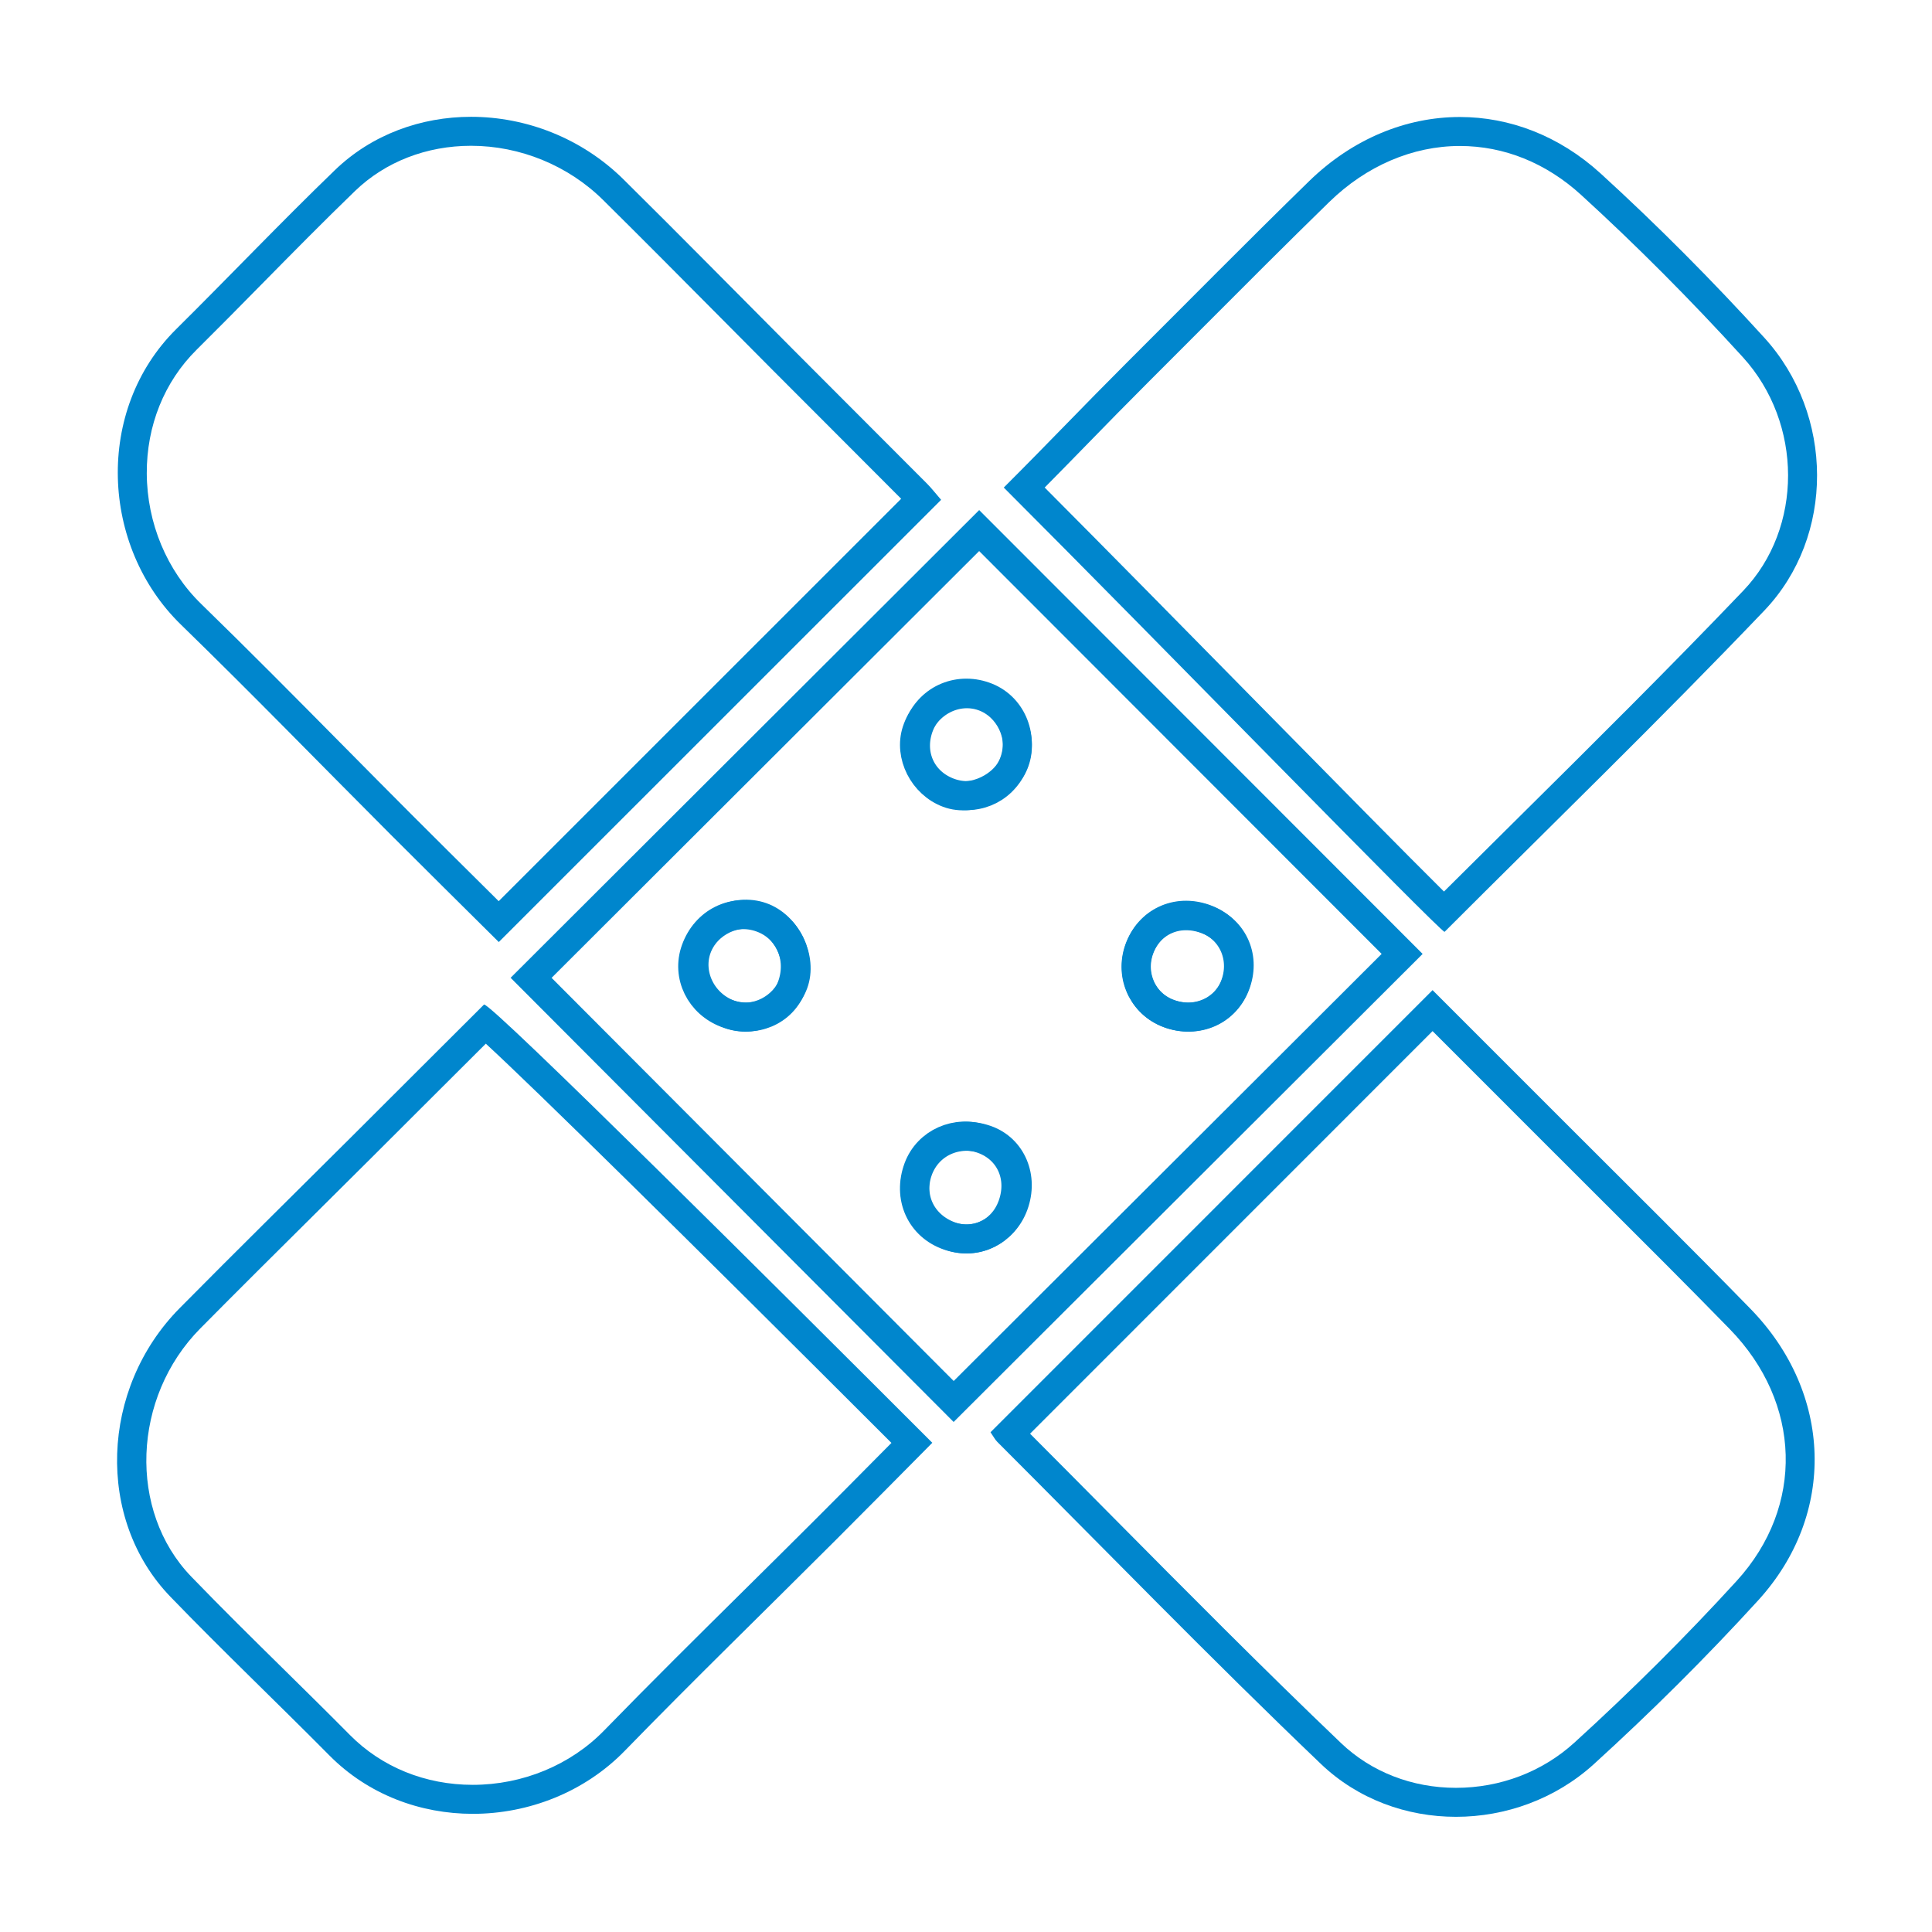
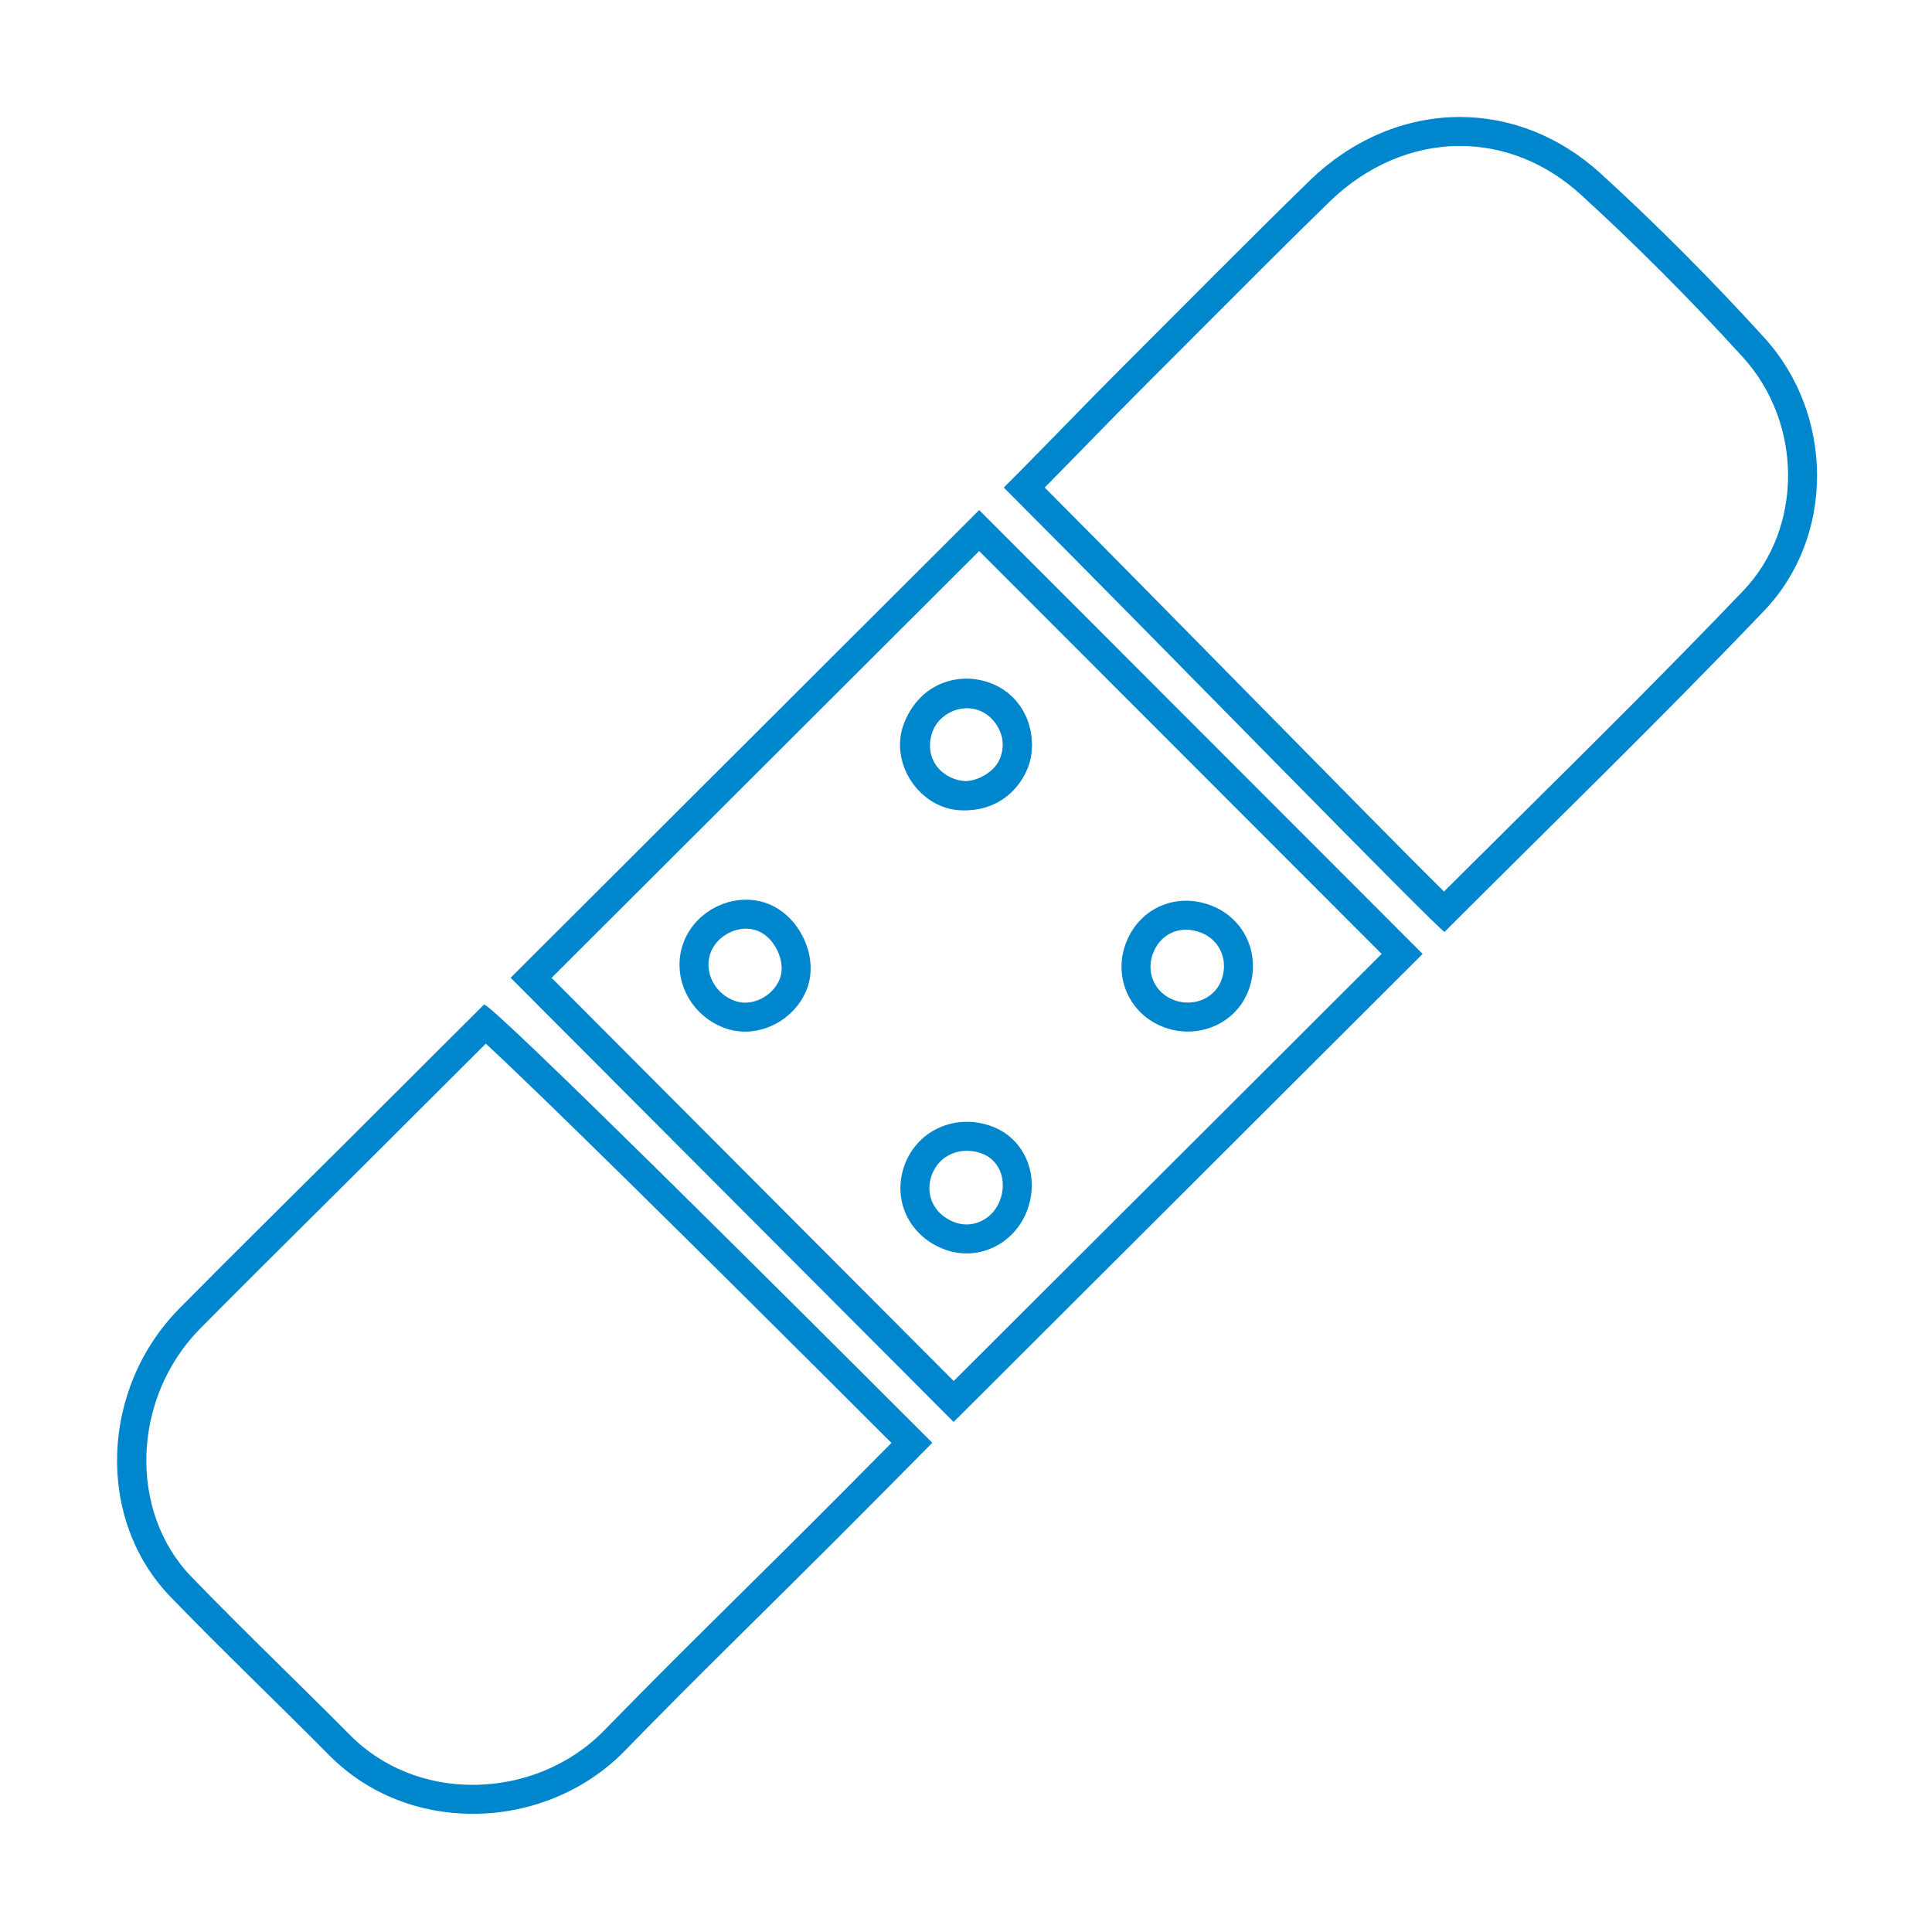
<svg xmlns="http://www.w3.org/2000/svg" version="1.1" id="Ebene_1" x="0px" y="0px" width="100px" height="100px" viewBox="0 0 100 100" enable-background="new 0 0 100 100" xml:space="preserve">
  <g>
    <g>
-       <path fill="#0086CD" d="M24.382,7.546c2.54,0,5.03,1.022,6.832,2.804c2.016,1.994,4.048,4.042,6.015,6.023    c0.941,0.949,1.882,1.897,2.826,2.844l2.719,2.722c1.29,1.291,2.58,2.583,3.87,3.877L25.812,46.644l-0.689-0.684    c-1.308-1.297-2.582-2.56-3.849-3.829c-1.194-1.195-2.382-2.396-3.571-3.597c-2.373-2.398-4.827-4.878-7.29-7.274    c-1.778-1.729-2.804-4.19-2.816-6.754c-0.011-2.47,0.904-4.743,2.577-6.401c1.131-1.121,2.249-2.255,3.366-3.39    c1.575-1.599,3.203-3.251,4.837-4.83C19.939,8.377,22.072,7.546,24.382,7.546 M74.149,53.37l1.84,1.84l4.174,4.175    c0.912,0.914,1.827,1.826,2.741,2.738c2.183,2.176,4.44,4.427,6.624,6.667c3.728,3.822,3.878,9.182,0.366,13.033    c-2.6,2.849-5.428,5.667-8.404,8.376c-1.657,1.508-3.834,2.339-6.128,2.339c-2.273,0-4.388-0.824-5.953-2.319    c-4.028-3.849-8.024-7.881-11.89-11.78c-1.399-1.412-2.799-2.824-4.203-4.231L74.149,53.37 M24.382,6.046    c-2.588,0-5.132,0.911-7.047,2.759c-2.79,2.693-5.463,5.504-8.217,8.233c-4.216,4.178-3.914,11.247,0.25,15.296    c3.665,3.565,7.229,7.236,10.845,10.856c1.826,1.829,3.667,3.646,5.604,5.57c7.679-7.676,15.261-15.257,22.895-22.889    c-0.292-0.337-0.495-0.602-0.727-0.835c-2.287-2.296-4.578-4.585-6.866-6.878c-2.948-2.958-5.878-5.937-8.848-8.874    C30.097,7.137,27.213,6.046,24.382,6.046L24.382,6.046z M74.149,51.249c-7.719,7.721-15.294,15.298-22.88,22.884    c0.156,0.224,0.233,0.382,0.35,0.498c5.572,5.571,11.058,11.23,16.754,16.673c1.916,1.83,4.444,2.734,6.989,2.734    c2.564,0,5.146-0.918,7.138-2.729c2.957-2.691,5.808-5.521,8.503-8.475c4.07-4.464,3.845-10.738-0.4-15.091    c-3.092-3.172-6.248-6.282-9.378-9.418C78.913,56.011,76.6,53.7,74.149,51.249L74.149,51.249z" />
-     </g>
-     <path fill="none" stroke="#0086CD" stroke-width="1.5" stroke-miterlimit="10" d="M37.614,52.456   c-1.378-0.505-2.091-1.958-1.611-3.288c0.524-1.455,1.964-2.166,3.383-1.668c1.435,0.503,2.135,2.048,1.601,3.541   C40.515,52.358,39.04,52.979,37.614,52.456" />
-     <path fill="none" stroke="#0086CD" stroke-width="1.5" stroke-miterlimit="10" d="M52.399,62.399   c-0.5,1.39-1.888,2.054-3.292,1.571c-1.462-0.5-2.139-2.006-1.579-3.514c0.493-1.322,1.99-1.986,3.349-1.487   C52.284,59.484,52.929,60.934,52.399,62.399" />
+       </g>
    <path fill="none" stroke="#0086CD" stroke-width="1.5" stroke-miterlimit="10" d="M58.999,49.027   c0.566-1.403,2.037-2.015,3.467-1.44c1.373,0.552,1.997,2.076,1.426,3.483c-0.542,1.331-2.126,1.939-3.51,1.346   C59.056,51.849,58.456,50.376,58.999,49.027" />
    <path fill="none" stroke="#0086CD" stroke-width="1.5" stroke-miterlimit="10" d="M52.526,39.402   c-0.462,1.31-2.175,2.131-3.45,1.656c-1.288-0.481-2.039-1.963-1.631-3.217c0.48-1.476,2.068-2.291,3.468-1.78   C52.237,36.543,52.986,38.097,52.526,39.402" />
    <g>
      <path fill="#0086CD" d="M75.562,7.556c2.289,0,4.459,0.875,6.275,2.531c2.843,2.595,5.661,5.423,8.376,8.404    c3.108,3.418,3.118,8.837,0.021,12.081c-3.846,4.024-7.822,7.964-11.667,11.775c-1.273,1.261-2.549,2.525-3.827,3.799    c-1.794-1.773-5.783-5.827-9.668-9.774c-3.69-3.75-7.821-7.947-10.999-11.137c0.8-0.808,1.522-1.548,2.237-2.281    c0.983-1.008,1.952-2.001,3.089-3.137c0.923-0.921,1.844-1.845,2.765-2.768c2.168-2.174,4.409-4.421,6.641-6.597    C70.72,8.584,73.119,7.556,75.562,7.556 M50.681,28.523l20.832,20.851l-5.816,5.806l-16.334,16.3L38.378,60.467l-9.828-9.854    l3.418-3.412L50.681,28.523 M25.146,54.02c2.568,2.366,10.227,9.902,20.995,20.665l-0.784,0.79    c-1.059,1.07-2.024,2.045-3.214,3.232c-1.207,1.206-2.419,2.406-3.632,3.606c-2.387,2.361-4.854,4.804-7.24,7.255    c-1.74,1.789-4.219,2.815-6.8,2.815c-2.452,0-4.708-0.915-6.355-2.576c-1.126-1.137-2.267-2.261-3.408-3.385    c-1.592-1.568-3.239-3.19-4.81-4.818c-3.274-3.393-3.061-9.272,0.465-12.839c1.973-1.995,4-4.006,5.959-5.951    c0.969-0.963,1.939-1.925,2.907-2.89l2.951-2.946C23.17,55.991,24.158,55.005,25.146,54.02 M75.562,6.056    c-2.771,0-5.546,1.121-7.805,3.323c-3.172,3.092-6.282,6.248-9.418,9.376c-2.313,2.311-3.932,4.031-6.384,6.481    c7.691,7.688,22.588,22.996,22.815,22.996c0.001,0,0.002,0,0.002,0c5.571-5.572,11.103-10.929,16.545-16.625    c3.674-3.847,3.615-10.158,0.005-14.126c-2.691-2.957-5.521-5.808-8.475-8.503C80.699,7.02,78.132,6.056,75.562,6.056    L75.562,6.056z M50.682,26.402C42.565,34.506,34.524,42.53,26.429,50.61c7.667,7.687,15.256,15.296,22.931,22.991    c8.143-8.125,16.149-16.116,24.275-24.226C65.977,41.709,58.399,34.126,50.682,26.402L50.682,26.402z M25.058,51.995    c-0.003,0-0.006,0.001-0.008,0.003c-2.295,2.284-4.585,4.578-6.878,6.864c-2.959,2.95-5.937,5.878-8.874,8.849    C5.186,71.87,4.949,78.636,8.819,82.646c2.692,2.788,5.504,5.463,8.232,8.217c2.02,2.038,4.717,3.021,7.42,3.021    c2.889,0,5.785-1.12,7.875-3.27c3.566-3.665,7.237-7.229,10.856-10.846c1.83-1.827,3.13-3.151,5.054-5.089    C40.639,67.06,25.514,51.995,25.058,51.995L25.058,51.995z" />
    </g>
    <path fill="none" stroke="#0086CD" stroke-width="1.5" stroke-miterlimit="10" d="M52.47,62.367   c-0.505,1.378-1.958,2.09-3.288,1.611c-1.455-0.525-2.166-1.966-1.669-3.383c0.504-1.436,2.048-2.136,3.542-1.601   C52.372,59.466,52.992,60.941,52.47,62.367" />
-     <path fill="none" stroke="#0086CD" stroke-width="1.5" stroke-miterlimit="10" d="M62.413,47.582c1.39,0.5,2.054,1.888,1.571,3.29   c-0.5,1.463-2.008,2.139-3.514,1.579c-1.322-0.493-1.987-1.988-1.487-3.349C59.498,47.697,60.947,47.053,62.413,47.582" />
    <path fill="none" stroke="#0086CD" stroke-width="1.5" stroke-miterlimit="10" d="M49.04,40.981   c-1.402-0.566-2.014-2.036-1.439-3.467c0.551-1.373,2.075-1.997,3.483-1.425c1.331,0.541,1.939,2.125,1.346,3.511   C51.862,40.924,50.389,41.525,49.04,40.981" />
    <path fill="none" stroke="#0086CD" stroke-width="1.5" stroke-miterlimit="10" d="M39.415,47.454   c1.31,0.461,2.133,2.175,1.657,3.451c-0.482,1.286-1.962,2.039-3.217,1.631c-1.475-0.479-2.292-2.068-1.781-3.47   C36.558,47.744,38.111,46.995,39.415,47.454" />
  </g>
</svg>